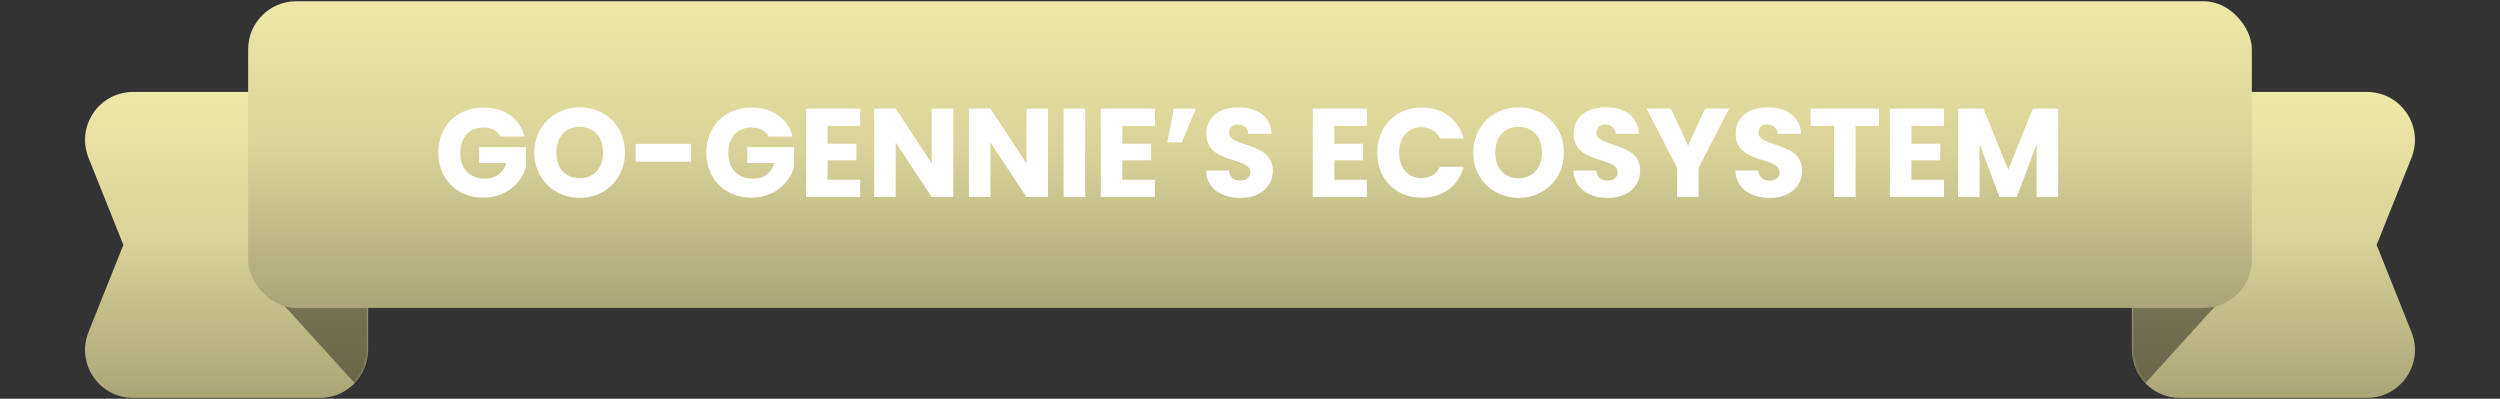
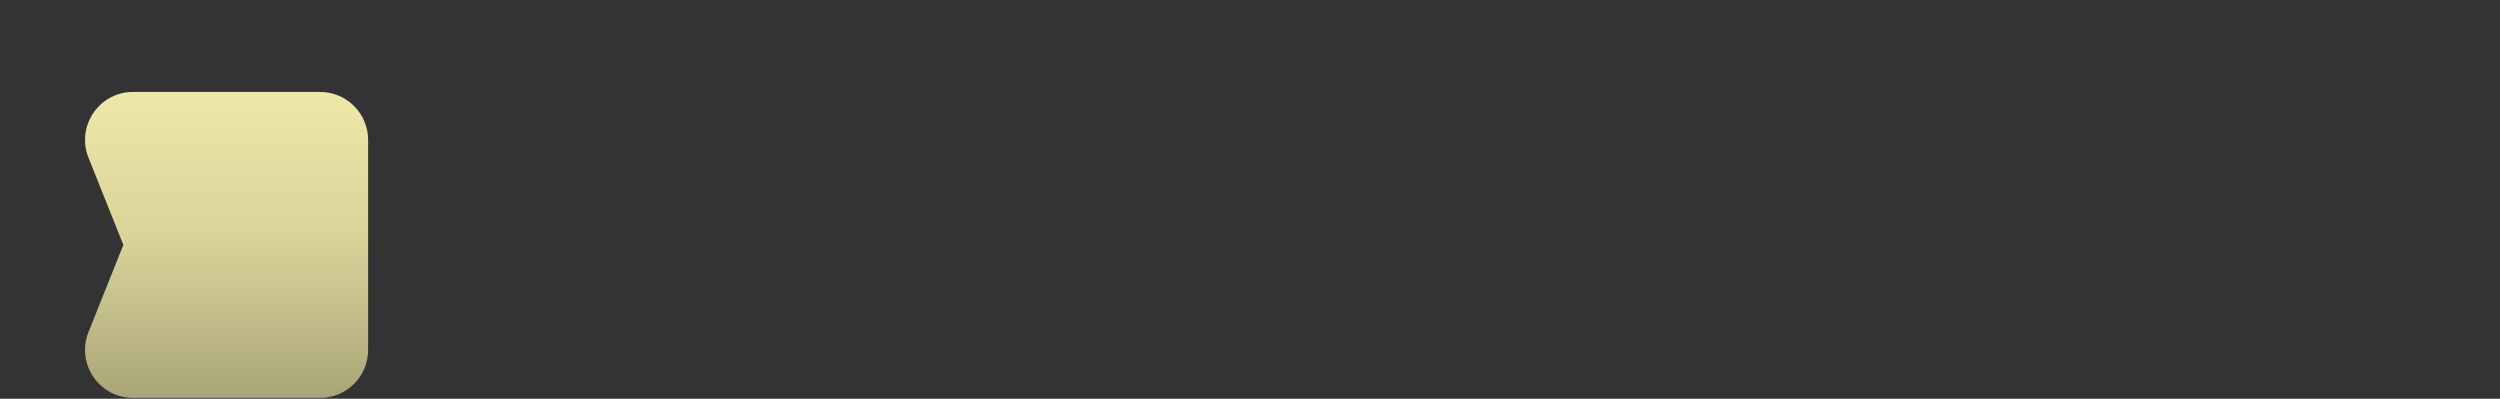
<svg xmlns="http://www.w3.org/2000/svg" width="884" height="141" viewBox="0 0 884 141" fill="none">
  <rect x="0" y="0" width="884" height="141" fill="#333333" stroke="none" />
  <path d="M31.294 55.784C26.835 44.637 35.044 32.512 47.05 32.512L113.197 32.512C122.569 32.512 130.167 40.109 130.167 49.481V123.724C130.167 133.096 122.569 140.694 113.197 140.694H47.05C35.044 140.694 26.835 128.568 31.294 117.421L43.621 86.603L31.294 55.784Z" fill="url(#paint0_linear_3345_42441)" />
  <mask id="mask0_3345_42441" style="mask-type:alpha" maskUnits="userSpaceOnUse" x="30" y="32" width="101" height="109">
    <path d="M31.294 55.784C26.835 44.637 35.044 32.512 47.05 32.512L113.197 32.512C122.569 32.512 130.167 40.109 130.167 49.481V123.724C130.167 133.096 122.569 140.694 113.197 140.694H47.05C35.044 140.694 26.835 128.568 31.294 117.421L41.1 92.905C42.718 88.859 42.718 84.346 41.1 80.3L31.294 55.784Z" fill="url(#paint1_linear_3345_42441)" />
  </mask>
  <g mask="url(#mask0_3345_42441)">
-     <path d="M130.167 94.027H87.742L108.955 117.361L130.167 140.694V94.027Z" fill="black" fill-opacity="0.4" />
-   </g>
-   <path d="M852.706 55.784C857.165 44.637 848.956 32.512 836.95 32.512L770.803 32.512C761.431 32.512 753.833 40.109 753.833 49.481V123.724C753.833 133.096 761.431 140.694 770.803 140.694H836.95C848.956 140.694 857.165 128.568 852.706 117.421L840.379 86.603L852.706 55.784Z" fill="url(#paint2_linear_3345_42441)" />
+     </g>
  <mask id="mask1_3345_42441" style="mask-type:alpha" maskUnits="userSpaceOnUse" x="753" y="32" width="101" height="109">
-     <path d="M852.706 55.784C857.165 44.637 848.956 32.512 836.95 32.512L770.803 32.512C761.431 32.512 753.833 40.109 753.833 49.481V123.724C753.833 133.096 761.431 140.694 770.803 140.694H836.95C848.956 140.694 857.165 128.568 852.706 117.421L842.9 92.905C841.281 88.859 841.281 84.346 842.9 80.3L852.706 55.784Z" fill="url(#paint3_linear_3345_42441)" />
-   </mask>
+     </mask>
  <g mask="url(#mask1_3345_42441)">
    <path d="M753.833 94.027H796.257L775.045 117.361L753.833 140.694V94.027Z" fill="black" fill-opacity="0.4" />
  </g>
-   <rect x="87.742" y="0.451" width="708.515" height="108.424" rx="16.97" fill="url(#paint4_linear_3345_42441)" />
-   <path d="M170.893 38.036C178.377 38.036 183.811 41.867 185.459 48.281H177.04C175.882 46.188 173.744 45.074 170.893 45.074C165.993 45.074 162.741 48.548 162.741 53.983C162.741 59.774 166.038 63.159 171.517 63.159C175.303 63.159 177.931 61.155 179.089 57.636H169.423V52.023H185.994V59.106C184.39 64.496 179.179 69.886 170.938 69.886C161.583 69.886 154.99 63.338 154.99 53.983C154.99 44.629 161.539 38.036 170.893 38.036ZM220.994 53.938C220.994 63.338 213.867 69.975 205.002 69.975C196.138 69.975 188.921 63.338 188.921 53.938C188.921 44.539 196.138 37.947 205.002 37.947C213.911 37.947 220.994 44.539 220.994 53.938ZM196.717 53.938C196.717 59.418 199.924 63.026 205.002 63.026C209.991 63.026 213.243 59.418 213.243 53.938C213.243 48.37 209.991 44.851 205.002 44.851C199.924 44.851 196.717 48.37 196.717 53.938ZM224.786 57.19V50.865H244.386V57.19H224.786ZM265.683 38.036C273.166 38.036 278.601 41.867 280.249 48.281H271.83C270.672 46.188 268.534 45.074 265.683 45.074C260.783 45.074 257.531 48.548 257.531 53.983C257.531 59.774 260.827 63.159 266.306 63.159C270.093 63.159 272.721 61.155 273.879 57.636H264.213V52.023L280.784 52.023V59.106C279.18 64.496 273.968 69.886 265.727 69.886C256.373 69.886 249.78 63.338 249.78 53.983C249.78 44.629 256.328 38.036 265.683 38.036ZM304.157 38.392V44.495H292.62V50.82H302.821V56.7L292.62 56.7V63.56L304.157 63.56V69.663L285.003 69.663V38.392H304.157ZM329.46 38.392H337.077V69.663H329.46L316.72 50.375V69.663H309.103V38.392H316.72L329.46 57.769V38.392ZM362.956 38.392H370.573V69.663H362.956L350.216 50.375V69.663H342.599V38.392H350.216L362.956 57.769V38.392ZM376.095 69.663V38.392H383.712V69.663H376.095ZM408.387 38.392V44.495H396.85V50.82H407.05V56.7H396.85V63.56H408.387V69.663H389.232V38.392H408.387ZM417.876 50.33H412.753L415.069 38.392H422.865L417.876 50.33ZM450.058 60.353C450.058 65.609 445.96 69.975 438.654 69.975C431.928 69.975 426.671 66.634 426.449 60.309H434.556C434.779 62.714 436.293 63.872 438.431 63.872C440.659 63.872 442.084 62.758 442.084 60.932C442.084 55.141 426.449 58.259 426.538 47.168C426.538 41.243 431.393 37.947 437.941 37.947C444.757 37.947 449.345 41.332 449.657 47.301H441.416C441.282 45.297 439.857 44.094 437.808 44.049C435.981 44.005 434.6 44.94 434.6 46.9C434.6 52.335 450.058 49.885 450.058 60.353ZM483.34 38.392V44.495H471.802V50.82H482.003V56.7L471.802 56.7V63.56L483.34 63.56V69.663H464.185V38.392H483.34ZM486.993 53.983C486.993 44.629 493.497 38.036 502.718 38.036C510.157 38.036 515.77 42.223 517.551 48.994H509.177C507.885 46.321 505.524 44.985 502.629 44.985C497.951 44.985 494.744 48.459 494.744 53.983C494.744 59.507 497.951 62.981 502.629 62.981C505.524 62.981 507.885 61.645 509.177 58.972H517.551C515.77 65.743 510.157 69.886 502.718 69.886C493.497 69.886 486.993 63.338 486.993 53.983ZM552.997 53.938C552.997 63.338 545.87 69.975 537.005 69.975C528.141 69.975 520.924 63.338 520.924 53.938C520.924 44.539 528.141 37.947 537.005 37.947C545.914 37.947 552.997 44.539 552.997 53.938ZM528.72 53.938C528.72 59.418 531.927 63.026 537.005 63.026C541.994 63.026 545.246 59.418 545.246 53.938C545.246 48.37 541.994 44.851 537.005 44.851C531.927 44.851 528.72 48.37 528.72 53.938ZM579.953 60.353C579.953 65.609 575.855 69.975 568.549 69.975C561.823 69.975 556.567 66.634 556.344 60.309H564.451C564.674 62.714 566.188 63.872 568.327 63.872C570.554 63.872 571.979 62.758 571.979 60.932C571.979 55.141 556.344 58.259 556.433 47.168C556.433 41.243 561.288 37.947 567.837 37.947C574.652 37.947 579.24 41.332 579.552 47.301H571.311C571.177 45.297 569.752 44.094 567.703 44.049C565.877 44.005 564.496 44.94 564.496 46.9C564.496 52.335 579.953 49.885 579.953 60.353ZM593.015 59.328L582.191 38.392H590.832L596.891 51.489L602.904 38.392H611.457L600.632 59.328V69.663H593.015V59.328ZM637.244 60.353C637.244 65.609 633.146 69.975 625.841 69.975C619.114 69.975 613.858 66.634 613.635 60.309H621.742C621.965 62.714 623.48 63.872 625.618 63.872C627.845 63.872 629.271 62.758 629.271 60.932C629.271 55.141 613.635 58.259 613.724 47.168C613.724 41.243 618.58 37.947 625.128 37.947C631.943 37.947 636.532 41.332 636.843 47.301H628.602C628.469 45.297 627.043 44.094 624.994 44.049C623.168 44.005 621.787 44.94 621.787 46.9C621.787 52.335 637.244 49.885 637.244 60.353ZM640.239 44.495V38.392L664.427 38.392V44.495H656.142V69.663H648.525V44.495L640.239 44.495ZM687.405 38.392V44.495H675.868V50.82H686.069V56.7H675.868V63.56H687.405V69.663H668.25V38.392H687.405ZM692.35 69.663V38.392H701.348L710.124 60.041L718.81 38.392H727.764V69.663H720.147V50.909L713.153 69.663H707.006L699.967 50.865V69.663H692.35Z" fill="white" />
  <defs>
    <linearGradient id="paint0_linear_3345_42441" x1="76.076" y1="32.512" x2="76.076" y2="140.694" gradientUnits="userSpaceOnUse">
      <stop stop-color="#EEE8A8" />
      <stop offset="0.48" stop-color="#D9D399" />
      <stop offset="1" stop-color="#A9A577" />
    </linearGradient>
    <linearGradient id="paint1_linear_3345_42441" x1="76.076" y1="32.512" x2="76.076" y2="140.694" gradientUnits="userSpaceOnUse">
      <stop stop-color="#FF0055" />
      <stop offset="1" stop-color="#C70042" />
    </linearGradient>
    <linearGradient id="paint2_linear_3345_42441" x1="807.924" y1="32.512" x2="807.924" y2="140.694" gradientUnits="userSpaceOnUse">
      <stop stop-color="#EEE8A8" />
      <stop offset="0.48" stop-color="#D9D399" />
      <stop offset="1" stop-color="#A9A577" />
    </linearGradient>
    <linearGradient id="paint3_linear_3345_42441" x1="807.924" y1="32.512" x2="807.924" y2="140.694" gradientUnits="userSpaceOnUse">
      <stop stop-color="#FF0055" />
      <stop offset="1" stop-color="#C70042" />
    </linearGradient>
    <linearGradient id="paint4_linear_3345_42441" x1="442" y1="0.451" x2="442" y2="108.875" gradientUnits="userSpaceOnUse">
      <stop stop-color="#EEE8A8" />
      <stop offset="0.48" stop-color="#D9D399" />
      <stop offset="1" stop-color="#A9A577" />
    </linearGradient>
  </defs>
</svg>